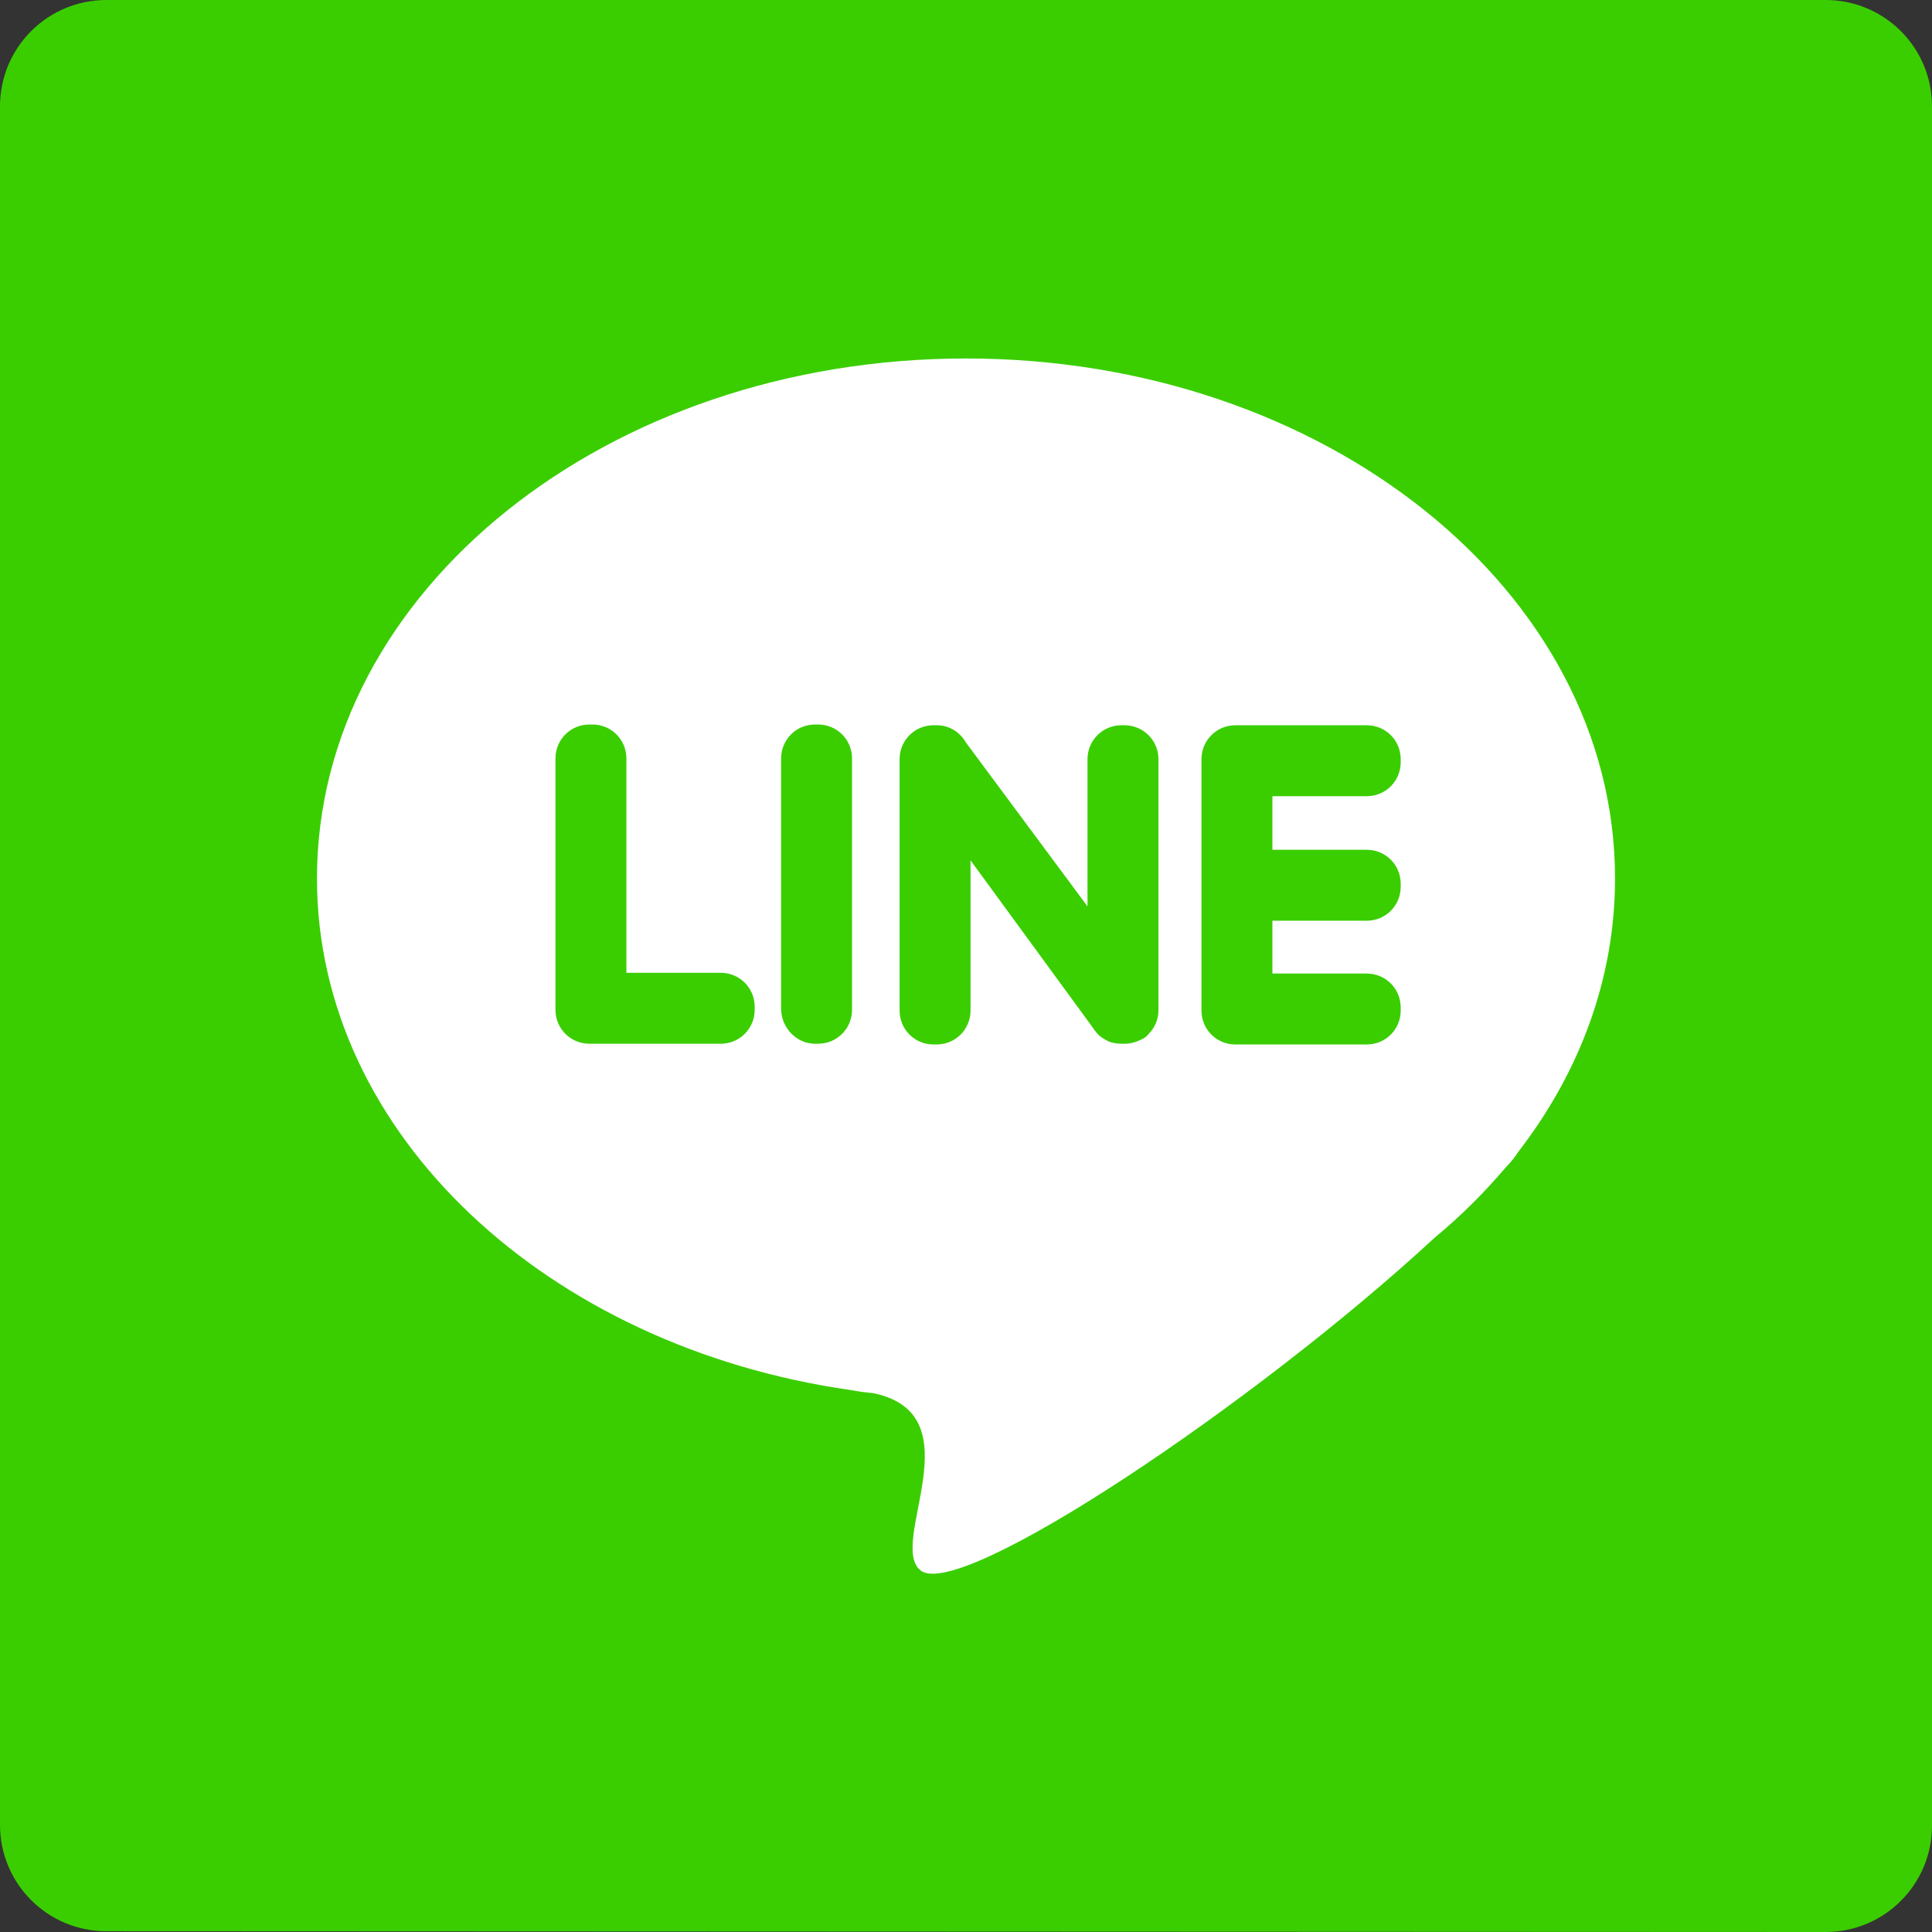
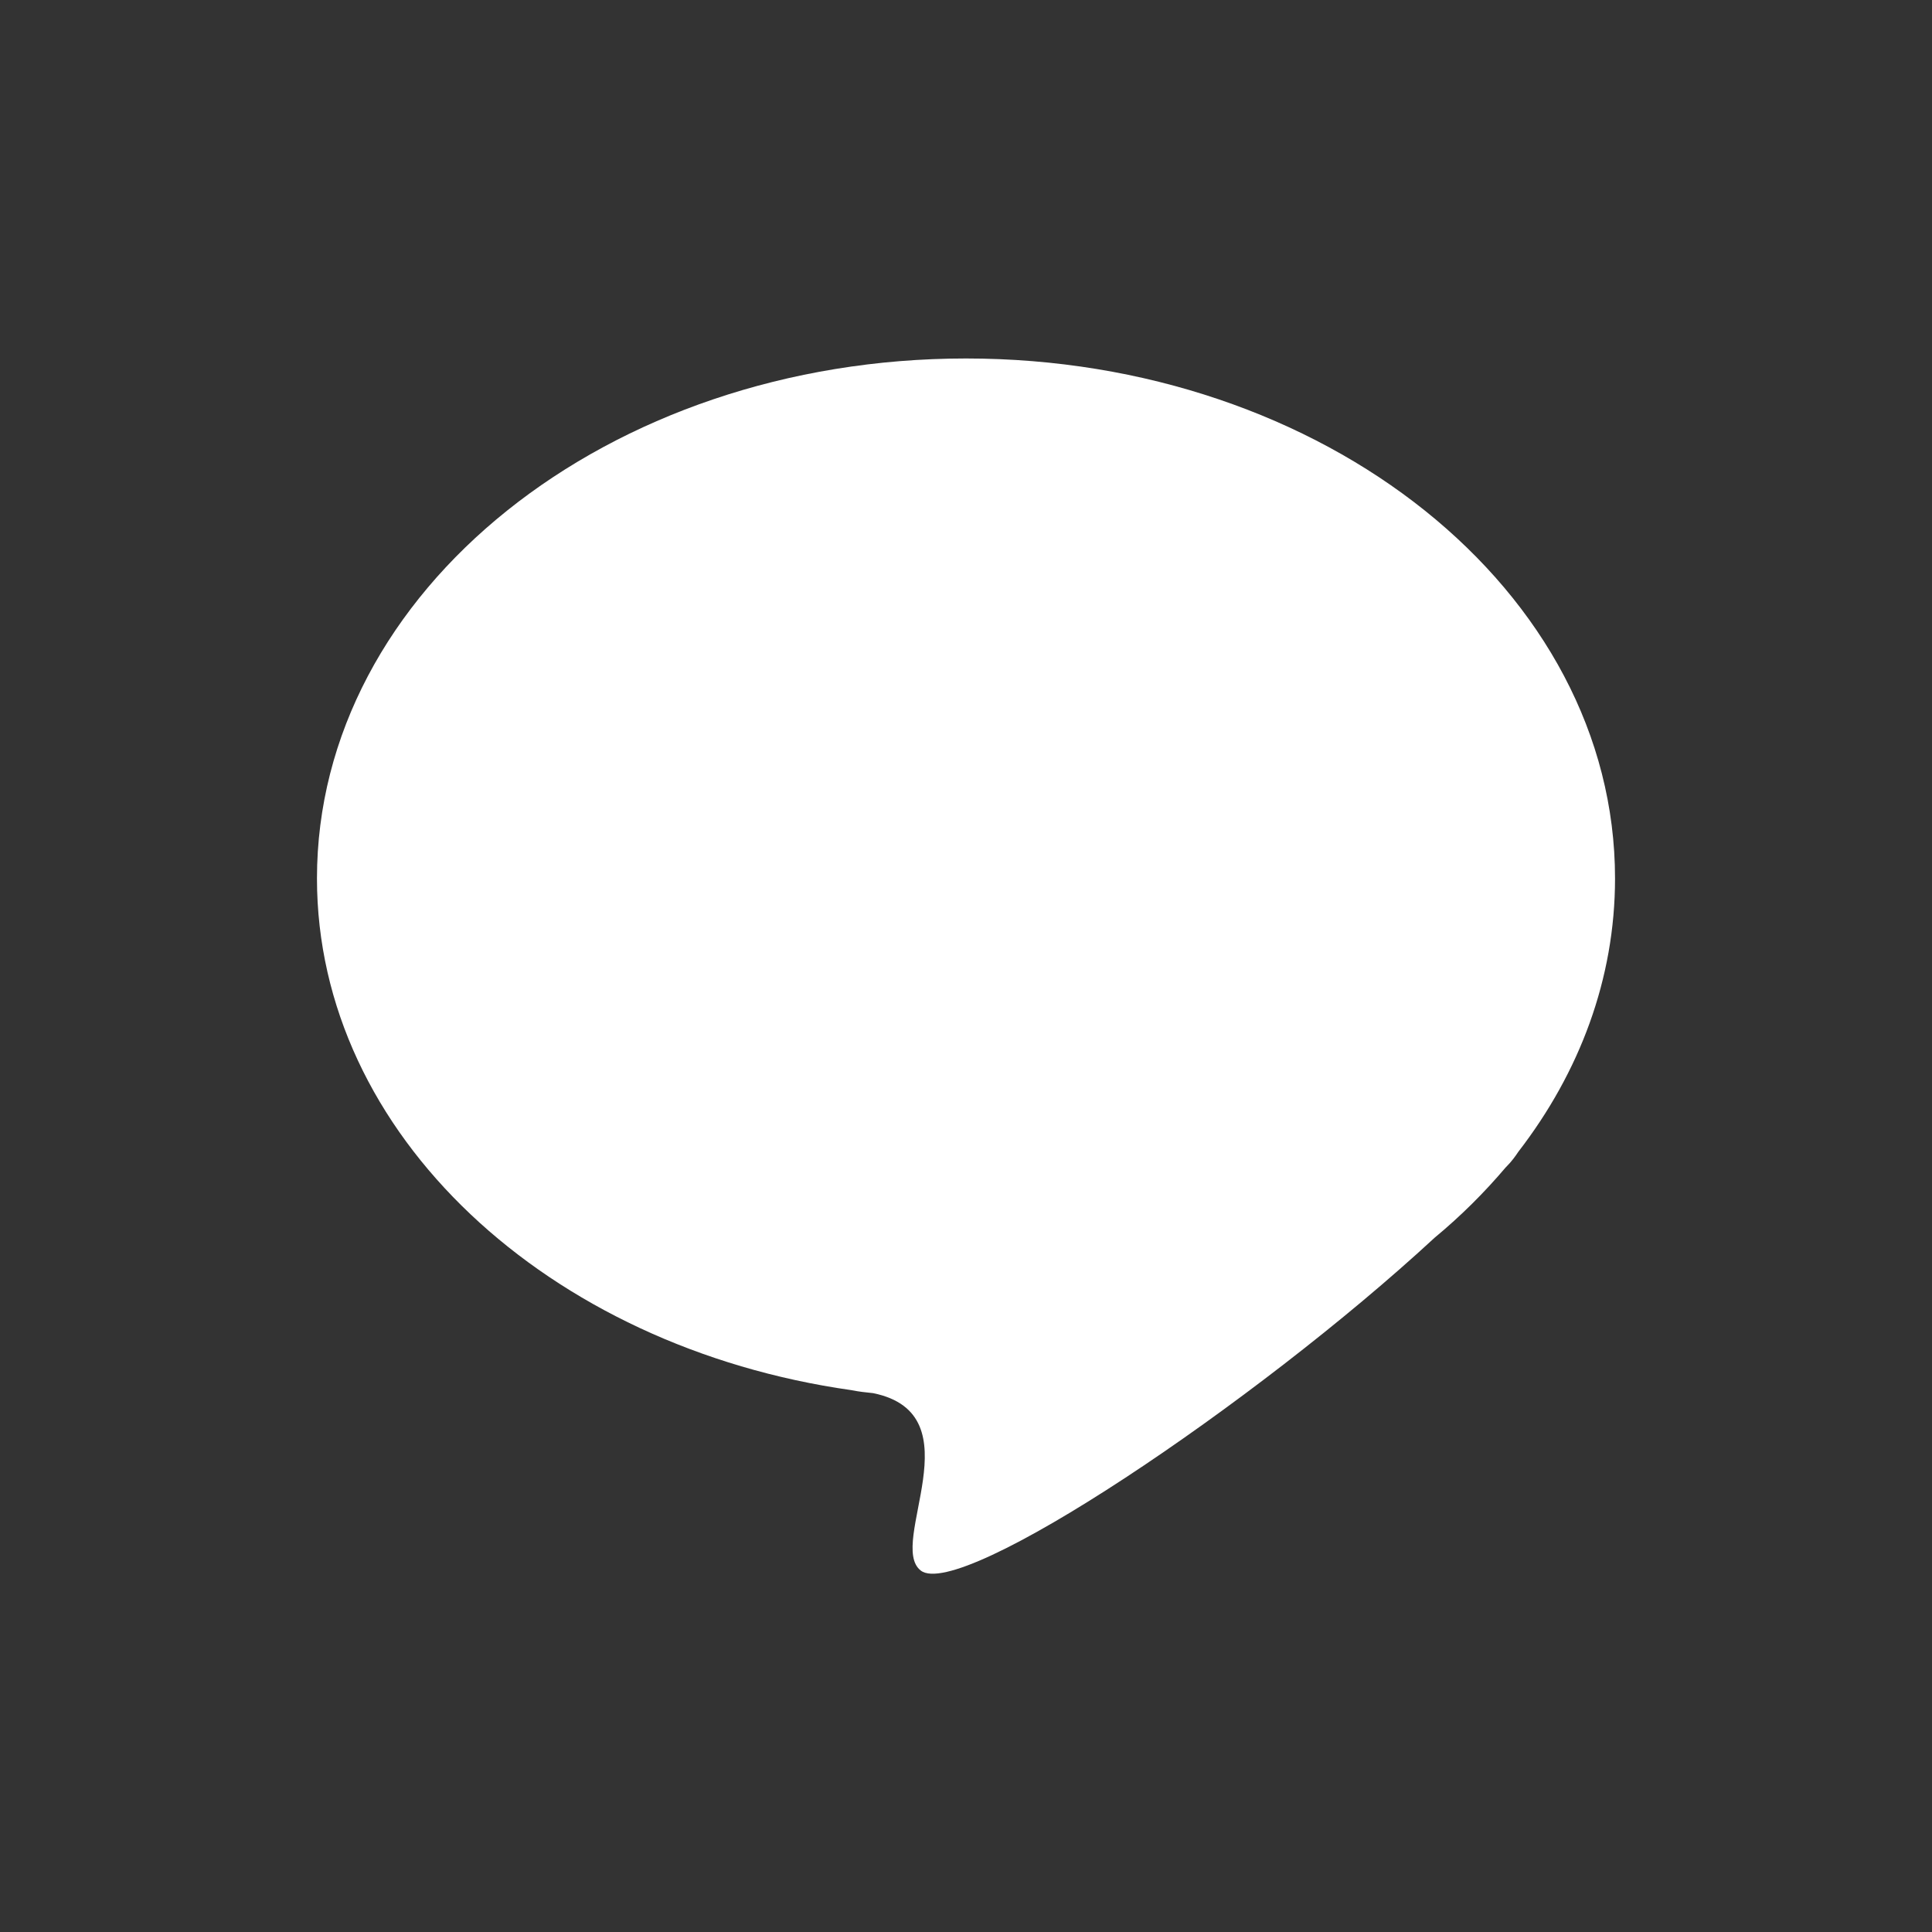
<svg xmlns="http://www.w3.org/2000/svg" version="1.1" id="レイヤー_1" x="0px" y="0px" viewBox="0 0 256 256" style="enable-background:new 0 0 256 256;" xml:space="preserve" width="256" height="256">
  <rect x="0" y="0" width="256" height="256" fill="#333333" stroke="none" />
  <style type="text/css">
	.st0{fill:#3ACE01;}
	.st1{fill:#FFFFFF;}
</style>
  <g>
-     <path class="st0" d="M241.9,256c7.8,0,14.1-6.3,14.1-14.1V14.1C256,6.3,249.7,0,241.9,0H14.1C6.3,0,0,6.3,0,14.1v227.7   c0,7.8,6.3,14.1,14.1,14.1L241.9,256" />
-   </g>
+     </g>
  <g>
    <path class="st1" d="M128,47.5c47.5,0,86,30.8,86,68.9c0,13.3-4.7,25.7-12.8,36.2c-0.4,0.6-0.9,1.3-1.6,2l-0.1,0.1   c-2.8,3.3-5.9,6.4-9.4,9.3c-23.8,22-62.9,48.2-68.1,44.1c-4.5-3.5,7.4-20.7-6.3-23.5c-1-0.1-1.9-0.2-2.9-0.4l0,0v0   C72.6,178.5,42,150.3,42,116.4C42,78.3,80.5,47.5,128,47.5z" />
-     <path class="st0" d="M78.1,138.3h0.3h0.1h17c2.5,0,4.5-2,4.5-4.5v-0.4c0-2.5-2-4.5-4.5-4.5H83v-28.4c0-2.5-2-4.5-4.5-4.5h-0.4   c-2.5,0-4.5,2-4.5,4.5v33.3C73.6,136.3,75.6,138.3,78.1,138.3L78.1,138.3z M185.6,117.5v-0.4c0-2.5-2-4.5-4.5-4.5h-12.5v-7.1h12.5   c2.5,0,4.5-2,4.5-4.5v-0.4c0-2.5-2-4.5-4.5-4.5h-17H164h-0.3c-2.5,0-4.5,2-4.5,4.5v33.3c0,2.5,2,4.5,4.5,4.5h0.3h0.1h17   c2.5,0,4.5-2,4.5-4.5v-0.4c0-2.5-2-4.5-4.5-4.5h-12.5V122h12.5C183.6,122,185.6,120,185.6,117.5L185.6,117.5z M152.2,137L152.2,137   c0.8-0.8,1.3-1.9,1.3-3.1v-33.3c0-2.5-2-4.5-4.5-4.5h-0.4c-2.5,0-4.5,2-4.5,4.5v19.5L128,98.4c-0.8-1.4-2.2-2.3-3.9-2.3h-0.4   c-2.5,0-4.5,2-4.5,4.5v33.3c0,2.5,2,4.5,4.5,4.5h0.4c2.5,0,4.5-2,4.5-4.5V114l16.3,22.3c0.1,0.2,0.2,0.3,0.3,0.4l0,0   c0.4,0.6,1.1,1,1.7,1.3c0.5,0.2,1.1,0.3,1.7,0.3h0.4c0.8,0,1.5-0.2,2.1-0.5C151.6,137.6,152,137.3,152.2,137L152.2,137z M108,138.3   h0.4c2.5,0,4.5-2,4.5-4.5v-33.3c0-2.5-2-4.5-4.5-4.5H108c-2.5,0-4.5,2-4.5,4.5v33.3C103.6,136.3,105.6,138.3,108,138.3z" />
  </g>
</svg>